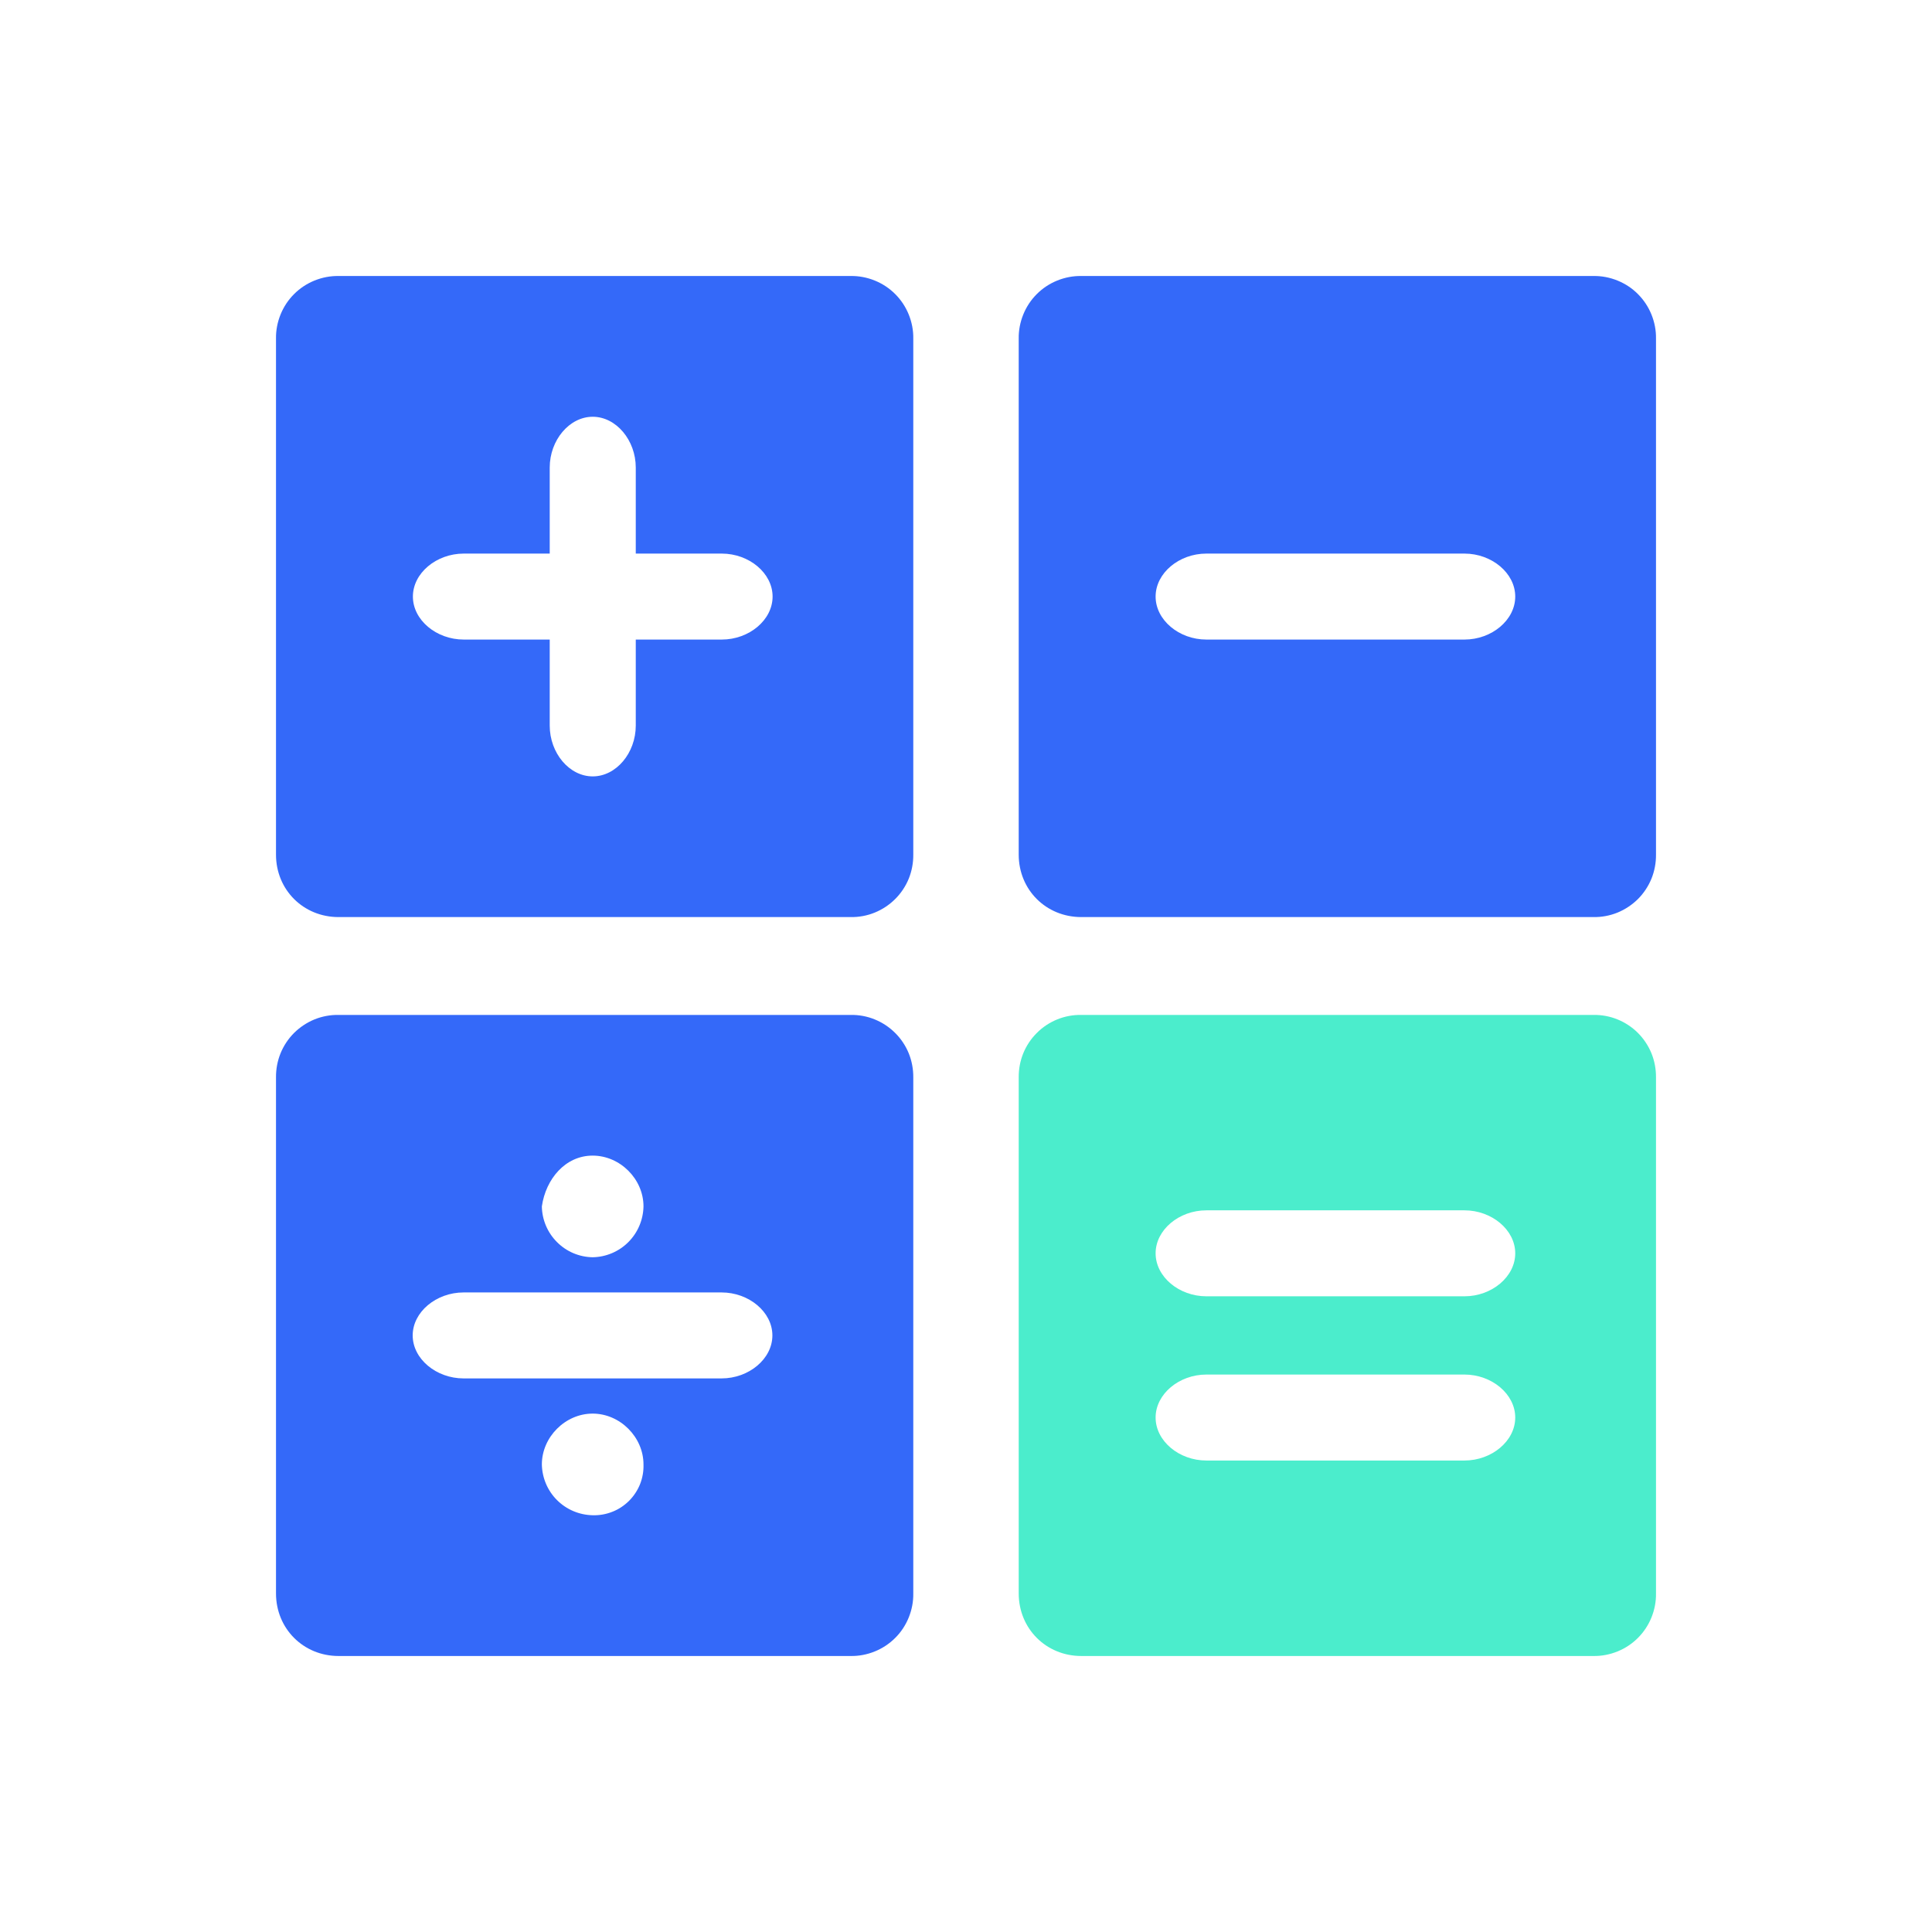
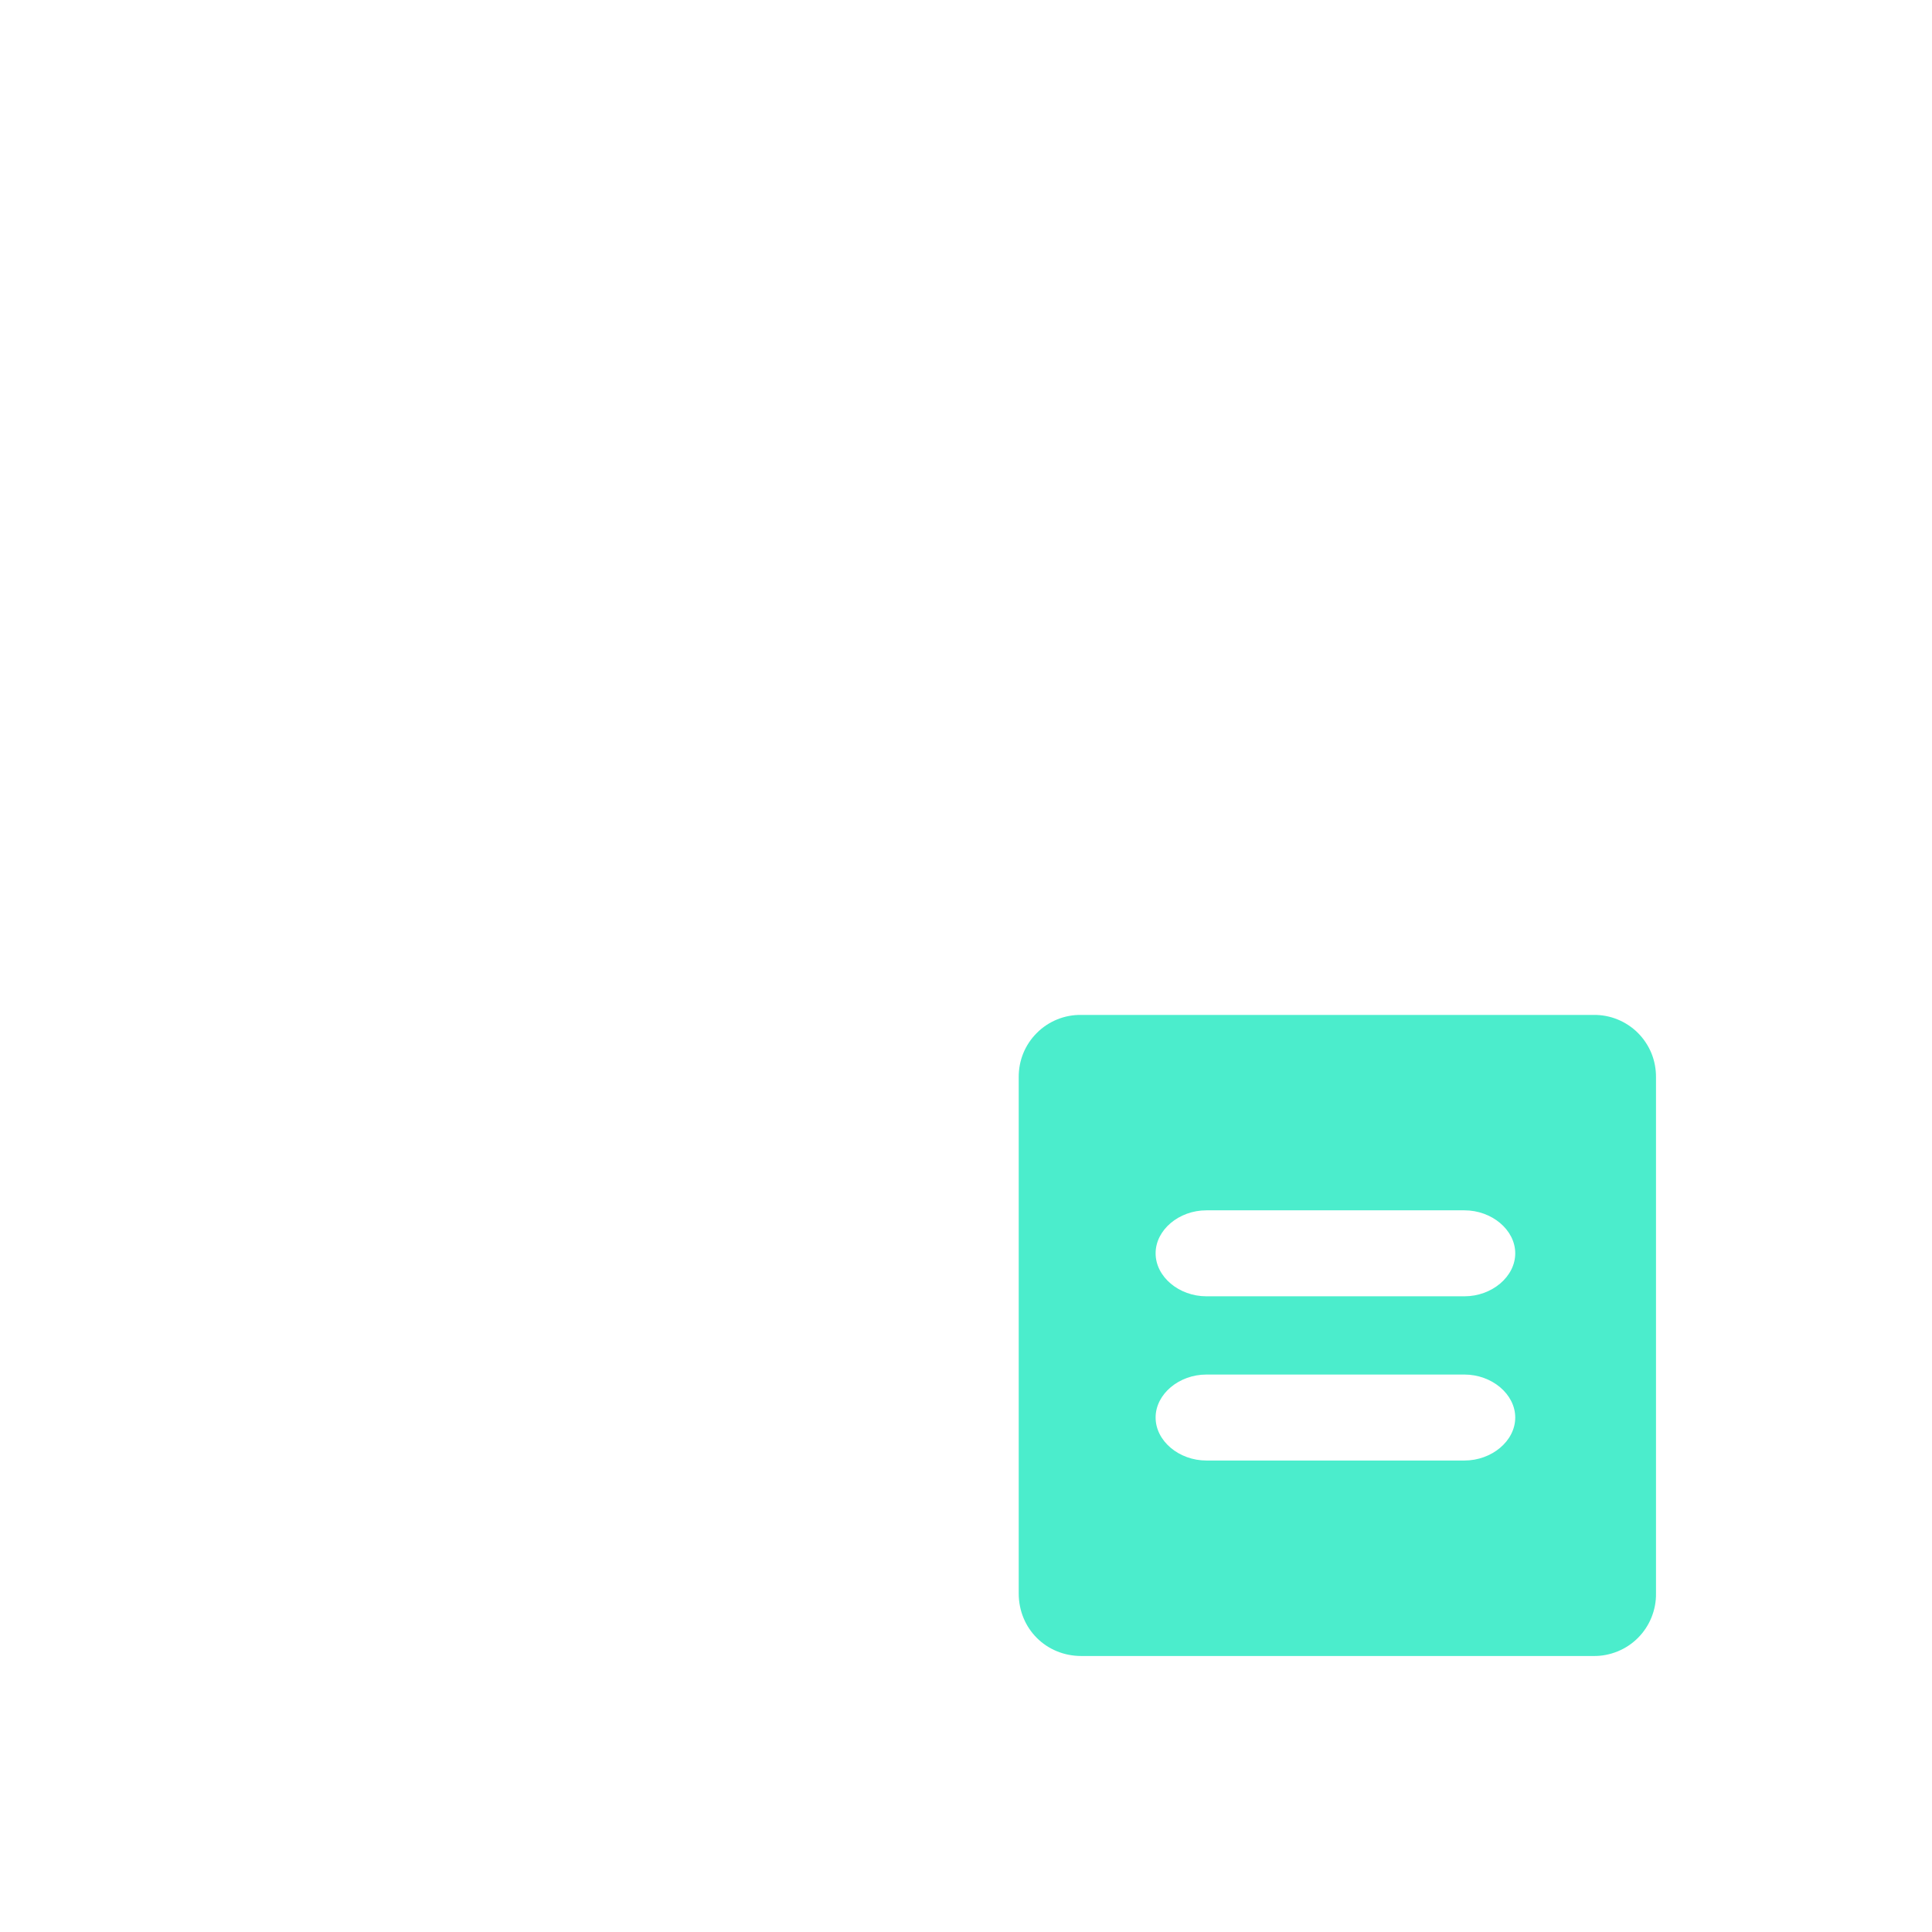
<svg xmlns="http://www.w3.org/2000/svg" width="28" height="28" viewBox="0 0 28 28" fill="none">
  <path d="M23.093 14.709H15.671C15.552 14.707 15.433 14.729 15.322 14.774C15.212 14.819 15.111 14.885 15.027 14.97C14.942 15.054 14.875 15.155 14.83 15.265C14.785 15.376 14.763 15.495 14.764 15.614V23.093C14.764 23.603 15.161 24 15.671 24H23.093C23.212 24.002 23.331 23.979 23.442 23.934C23.553 23.889 23.653 23.823 23.738 23.738C23.823 23.653 23.889 23.553 23.934 23.442C23.979 23.331 24.002 23.212 24 23.093V15.614C24.001 15.495 23.979 15.376 23.934 15.265C23.889 15.155 23.822 15.054 23.738 14.97C23.653 14.885 23.552 14.819 23.442 14.774C23.331 14.729 23.212 14.707 23.093 14.709ZM21.224 21.167H17.484C17.087 21.167 16.748 20.884 16.748 20.544C16.748 20.204 17.087 19.921 17.484 19.921H21.224C21.62 19.921 21.96 20.204 21.96 20.544C21.96 20.884 21.62 21.167 21.224 21.167ZM21.224 18.787H17.484C17.087 18.787 16.748 18.504 16.748 18.164C16.748 17.824 17.087 17.541 17.484 17.541H21.224C21.62 17.541 21.96 17.824 21.96 18.164C21.96 18.504 21.62 18.787 21.224 18.787Z" fill="#4BEDCC" />
-   <path d="M23.093 4H15.671C15.552 3.998 15.433 4.021 15.322 4.066C15.211 4.111 15.111 4.177 15.026 4.262C14.941 4.347 14.875 4.447 14.83 4.558C14.785 4.669 14.762 4.788 14.764 4.907V12.386C14.764 12.896 15.161 13.291 15.671 13.291H23.093C23.212 13.293 23.331 13.271 23.442 13.226C23.552 13.181 23.653 13.114 23.738 13.03C23.822 12.946 23.889 12.845 23.934 12.735C23.979 12.624 24.001 12.505 24 12.386V4.907C24.002 4.788 23.979 4.669 23.934 4.558C23.889 4.447 23.823 4.347 23.738 4.262C23.654 4.177 23.553 4.111 23.442 4.066C23.331 4.021 23.212 3.998 23.093 4ZM21.224 9.269H17.484C17.087 9.269 16.748 8.986 16.748 8.646C16.748 8.306 17.087 8.023 17.484 8.023H21.224C21.62 8.023 21.96 8.306 21.96 8.646C21.96 8.986 21.62 9.269 21.224 9.269ZM12.329 4H4.907C4.788 3.998 4.669 4.021 4.558 4.066C4.447 4.111 4.347 4.177 4.262 4.262C4.177 4.347 4.111 4.447 4.066 4.558C4.021 4.669 3.998 4.788 4 4.907V12.386C4 12.896 4.397 13.291 4.907 13.291H12.329C12.448 13.293 12.567 13.271 12.677 13.226C12.788 13.181 12.889 13.114 12.973 13.03C13.058 12.946 13.125 12.845 13.17 12.735C13.215 12.624 13.237 12.505 13.236 12.386V4.907C13.238 4.788 13.215 4.669 13.17 4.558C13.125 4.447 13.059 4.347 12.974 4.262C12.889 4.177 12.789 4.111 12.678 4.066C12.567 4.021 12.448 3.998 12.329 4ZM10.459 9.269H9.214V10.516C9.214 10.913 8.93 11.252 8.59 11.252C8.25 11.252 7.967 10.913 7.967 10.516V9.269H6.721C6.324 9.269 5.984 8.986 5.984 8.646C5.984 8.306 6.324 8.023 6.721 8.023H7.967V6.776C7.967 6.38 8.251 6.04 8.59 6.04C8.93 6.04 9.214 6.38 9.214 6.776V8.023H10.46C10.857 8.023 11.197 8.306 11.197 8.646C11.197 8.986 10.857 9.269 10.46 9.269H10.459ZM12.329 14.709H4.907C4.788 14.707 4.669 14.729 4.558 14.774C4.448 14.819 4.347 14.886 4.262 14.97C4.178 15.054 4.111 15.155 4.066 15.265C4.021 15.376 3.999 15.495 4 15.614V23.093C4 23.603 4.397 24 4.907 24H12.329C12.448 24.002 12.567 23.979 12.678 23.934C12.789 23.889 12.889 23.823 12.974 23.738C13.059 23.654 13.125 23.553 13.17 23.442C13.215 23.331 13.238 23.212 13.236 23.093V15.614C13.237 15.495 13.215 15.376 13.17 15.265C13.125 15.155 13.058 15.054 12.973 14.97C12.889 14.886 12.788 14.819 12.677 14.774C12.567 14.729 12.448 14.707 12.329 14.709ZM8.589 16.748C8.986 16.748 9.326 17.087 9.326 17.484C9.322 17.679 9.244 17.864 9.106 18.002C8.969 18.139 8.783 18.218 8.589 18.221C8.394 18.218 8.209 18.139 8.072 18.001C7.935 17.864 7.856 17.678 7.853 17.484C7.91 17.087 8.193 16.748 8.589 16.748ZM8.589 21.96C8.395 21.956 8.21 21.878 8.072 21.74C7.935 21.603 7.857 21.418 7.853 21.224C7.853 20.827 8.193 20.487 8.589 20.487C8.986 20.487 9.326 20.827 9.326 21.224C9.329 21.322 9.312 21.419 9.276 21.51C9.24 21.6 9.185 21.683 9.116 21.752C9.047 21.82 8.965 21.875 8.874 21.91C8.783 21.946 8.686 21.963 8.589 21.96ZM10.46 19.977H6.719C6.322 19.977 5.981 19.694 5.981 19.354C5.981 19.014 6.322 18.731 6.719 18.731H10.457C10.854 18.731 11.194 19.014 11.194 19.354C11.194 19.694 10.854 19.977 10.457 19.977H10.46Z" fill="#3469F9" />
</svg>